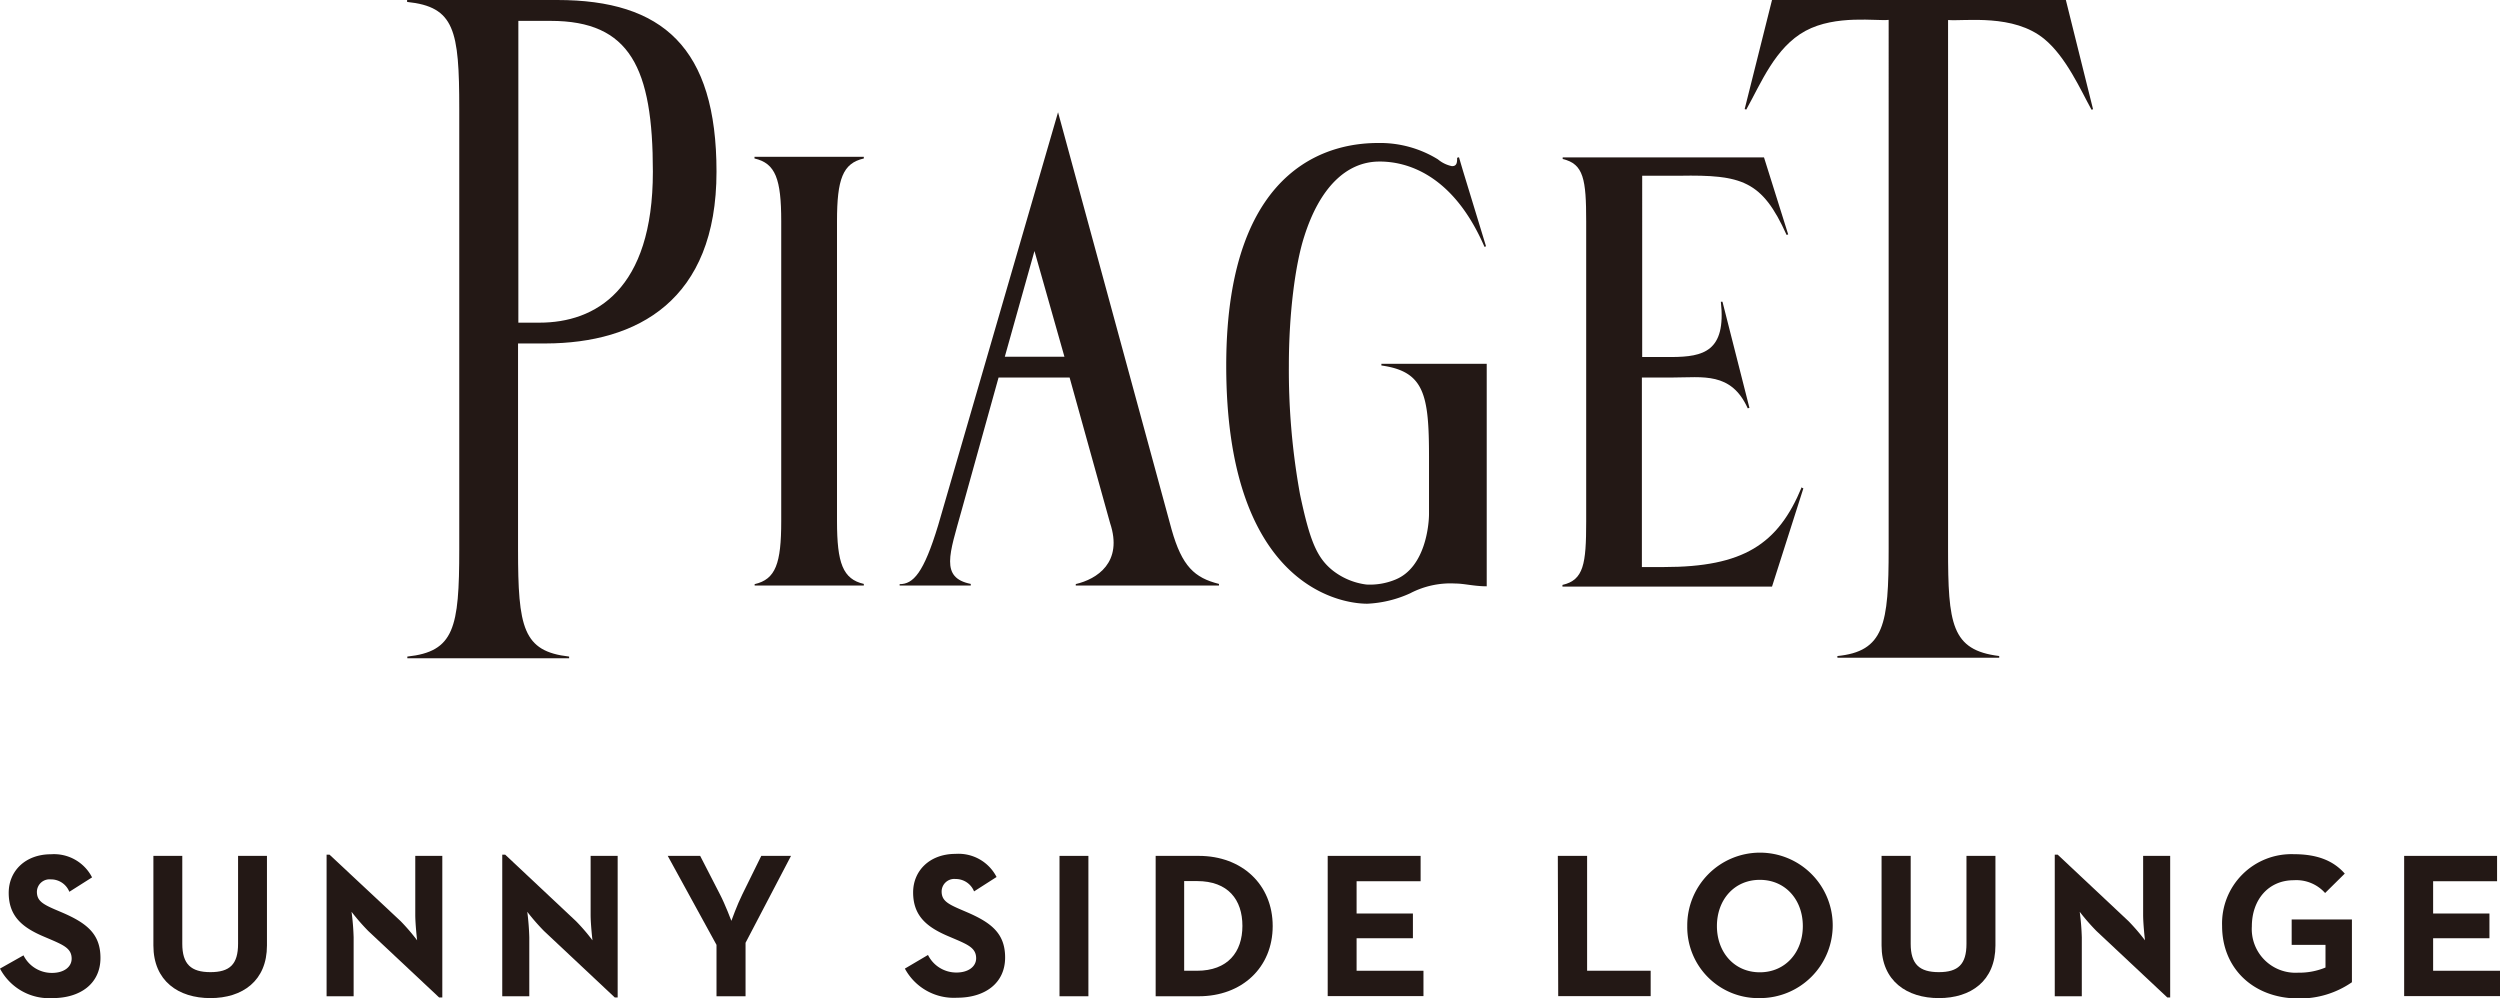
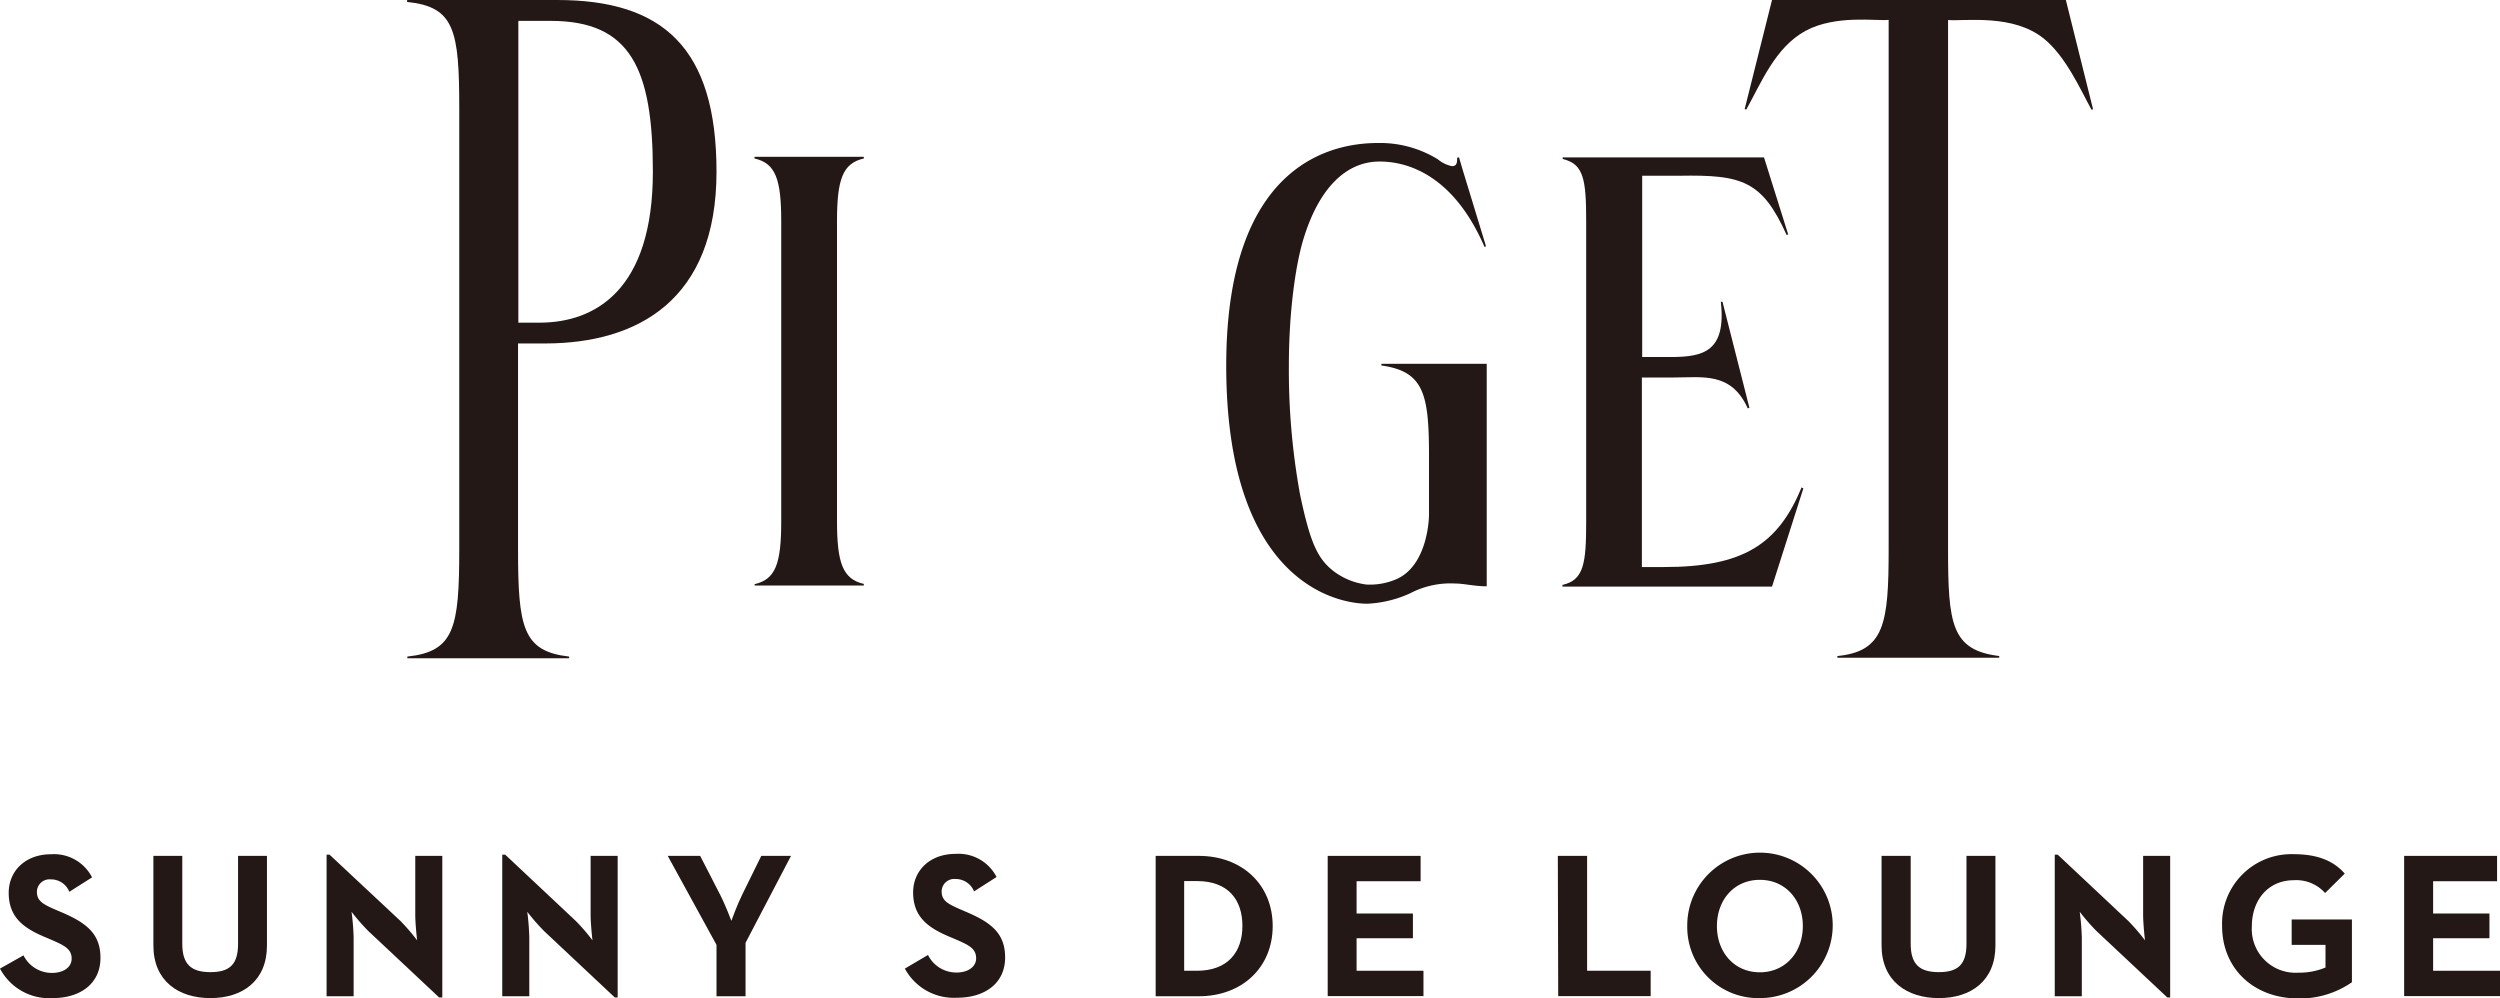
<svg xmlns="http://www.w3.org/2000/svg" viewBox="0 0 324.49 129.55">
  <title>PIAGET SUNNY SIDE LOUNGE</title>
  <path d="M108.64,67.66V28.71c0-5.47.75-7.52,3.48-8.14h0v-.22H97.93v.22c2.73.62,3.47,2.67,3.47,8.14V67.66c0,5.48-.72,7.53-3.45,8.16h0V76h14.17v-.21h0c-2.72-.63-3.48-2.68-3.48-8.16Z" style="fill:#231815" />
  <path d="M238.4,85.16c6.2-.59,6.74-4.16,6.74-13.92V2.58c-1.51.18-6.86-.71-10.8,1.43s-5.77,6.8-7.68,10.21l-.21-.06L230,0h38.14l.79,3.18-.19,0,.19,0,2.74,11-.2.06c-1.39-2.52-3.29-6.85-6.13-9.18-4-3.29-10.2-2.29-12.49-2.46V71.22c0,9.76.42,13.17,6.64,13.93v.22h-21v-.21" style="fill:#231815" />
  <path d="M179.3,47.22v.22h0c5.58.77,6.18,3.8,6.18,11.88v7.4c0,1.32-.45,6.88-4.32,8.49a8.64,8.64,0,0,1-3.81.66A8.88,8.88,0,0,1,173,74.06c-2.11-1.68-3-3.94-4.26-9.88a90.11,90.11,0,0,1-1.45-16.75c0-6.64.81-13.07,2-16.75,2-6.31,5.43-9.64,9.62-9.71,3.57-.06,9.66,1.57,13.77,11.07v0l.2-.07-3-9.83-.51-1.73-.24.07c0,.53,0,1.12-.7,1.08a4.16,4.16,0,0,1-1.8-.88,14.31,14.31,0,0,0-7.74-2.12c-4.79,0-19.73,1.56-19.73,28.9,0,27.8,14.09,30.9,18.31,30.9A15,15,0,0,0,183.05,77a11.26,11.26,0,0,1,5.86-1.26c1.11,0,2.45.36,4.06.36V47.22Z" style="fill:#231815" />
  <path d="M233.86,63.22c-3.07,7.45-7.6,10.38-17.89,10.38h-2.86V49h4c3.89,0,7.59-.77,9.74,4h0l.22-.06-3.5-13.78-.21,0h0c.72,6.5-2.33,7.14-6.3,7.18-1.24,0-3.91,0-3.91,0V22.81H218c8.07-.14,10.72.62,13.89,7.68h0l.21-.06-3.14-10H202.83v.21h0c2.73.63,3.05,2.66,3.05,8.09v39c0,5.46-.32,7.56-3.08,8.19v.22H230l4.07-12.75-.19-.09Z" style="fill:#231815" />
  <polyline points="268.9 3.21 268.92 3.2 268.9 3.21 268.9 3.21" style="fill:#231815" />
  <polyline points="268.9 3.21 268.71 3.26 268.9 3.21" style="fill:#231815" />
  <path d="M72.32,0H52.84V.25C59,.89,59.61,3.9,59.61,14.12V71.31c0,10.22-.66,13.26-6.74,13.91v.22h21v-.22c-6-.68-6.63-3.76-6.63-13.91V44.58c1.29,0,2.44,0,3.59,0C82.71,44.55,93,39,93,22.29,93,6.16,86,0,72.32,0Zm-.85,2.71c10.32,0,13.27,6.11,13.27,19.58,0,15.35-7.48,19.59-14.72,19.59H67.28V2.71Z" style="fill:#231815" />
-   <path d="M158.22,76v-.21h0c-3.17-.79-4.8-2.28-6.15-7.06L137.33,14.57,121.77,68.18c-1.89,6.23-3.24,7.64-5,7.64V76H126v-.21h0c-4-.81-2.75-3.88-1.2-9.5L129.61,49h9.22l5.25,18.88c1.72,5.13-1.71,7.29-4.45,7.93h0V76Zm-27.8-29.7,3.85-13.72,3.89,13.72Z" style="fill:#231815" />
  <path d="M0,125.72,3.05,124a4.1,4.1,0,0,0,3.7,2.28c1.56,0,2.55-.78,2.55-1.85,0-1.29-1-1.74-2.73-2.49l-.94-.4c-2.71-1.16-4.5-2.6-4.5-5.66,0-2.81,2.14-5,5.49-5a5.55,5.55,0,0,1,5.33,3L9,115.75a2.56,2.56,0,0,0-2.41-1.61,1.64,1.64,0,0,0-1.8,1.61c0,1.13.7,1.58,2.31,2.28l.94.4c3.18,1.37,5,2.76,5,5.9,0,3.37-2.65,5.22-6.22,5.22A7.21,7.21,0,0,1,0,125.72Z" style="fill:#231815" />
  <path d="M19.91,122.72V111.09h3.75V122.5c0,2.66,1.15,3.68,3.65,3.68s3.59-1,3.59-3.68V111.09h3.75v11.63c0,4.61-3.19,6.83-7.34,6.83S19.91,127.33,19.91,122.72Z" style="fill:#231815" />
  <path d="M47.8,120.84a27.67,27.67,0,0,1-2.17-2.49,31.84,31.84,0,0,1,.27,3.32v7.64H42.39V110.93h.38L52,119.56a26.31,26.31,0,0,1,2.14,2.49s-.24-2.07-.24-3.32v-7.64h3.51v18.38H57Z" style="fill:#231815" />
  <path d="M70.61,120.84a27.67,27.67,0,0,1-2.17-2.49,33,33,0,0,1,.26,3.32v7.64H65.19V110.93h.38l9.19,8.63a24.8,24.8,0,0,1,2.14,2.49s-.24-2.07-.24-3.32v-7.64h3.51v18.38H79.8Z" style="fill:#231815" />
  <path d="M93,122.64l-6.33-11.55h4.21l2.57,5c.67,1.28,1.48,3.43,1.48,3.43s.75-2.09,1.42-3.43l2.46-5h3.86l-5.9,11.28v6.94H93Z" style="fill:#231815" />
  <path d="M117.45,125.72l3-1.77a4.1,4.1,0,0,0,3.7,2.28c1.55,0,2.55-.78,2.55-1.85,0-1.29-1-1.74-2.74-2.49l-.94-.4c-2.7-1.16-4.5-2.6-4.5-5.66,0-2.81,2.15-5,5.5-5a5.55,5.55,0,0,1,5.33,3l-2.92,1.87a2.57,2.57,0,0,0-2.41-1.61,1.64,1.64,0,0,0-1.8,1.61c0,1.13.7,1.58,2.31,2.28l.93.4c3.19,1.37,5,2.76,5,5.9,0,3.37-2.66,5.22-6.22,5.22A7.21,7.21,0,0,1,117.45,125.72Z" style="fill:#231815" />
-   <path d="M137.52,111.09h3.75v18.22h-3.75Z" style="fill:#231815" />
  <path d="M150,111.09h5.6c5.6,0,9.59,3.72,9.59,9.11s-4,9.11-9.59,9.11H150ZM155.36,126c4,0,5.9-2.42,5.9-5.82s-1.85-5.82-5.9-5.82H153.7V126Z" style="fill:#231815" />
  <path d="M172.33,111.09h12.06v3.29h-8.31v4.19h7.31v3.21h-7.31V126h8.68v3.29H172.33Z" style="fill:#231815" />
  <path d="M202.2,111.09H206V126h8.25v3.29h-12Z" style="fill:#231815" />
  <path d="M219,120.2a9.44,9.44,0,1,1,9.43,9.35A9.22,9.22,0,0,1,219,120.2Zm15,0c0-3.4-2.25-6-5.58-6s-5.57,2.6-5.57,6,2.25,6,5.57,6S234,123.6,234,120.2Z" style="fill:#231815" />
  <path d="M244.22,122.72V111.09H248V122.5c0,2.66,1.15,3.68,3.65,3.68s3.59-1,3.59-3.68V111.09H259v11.63c0,4.61-3.19,6.83-7.34,6.83S244.22,127.33,244.22,122.72Z" style="fill:#231815" />
  <path d="M272.11,120.84a27.67,27.67,0,0,1-2.17-2.49,31.84,31.84,0,0,1,.27,3.32v7.64H266.7V110.93h.38l9.19,8.63a26.31,26.31,0,0,1,2.14,2.49s-.24-2.07-.24-3.32v-7.64h3.51v18.38h-.37Z" style="fill:#231815" />
  <path d="M288.42,120.2a9,9,0,0,1,9.3-9.33c3,0,5.12.81,6.62,2.52l-2.55,2.52a5,5,0,0,0-4.07-1.66c-3.3,0-5.44,2.55-5.44,6a5.67,5.67,0,0,0,6,6,8.9,8.9,0,0,0,3.56-.67v-2.94h-4.39v-3.3h7.82v8.15a11.89,11.89,0,0,1-7,2.11C292.36,129.55,288.42,125.59,288.42,120.2Z" style="fill:#231815" />
  <path d="M312.05,111.09h12.06v3.29h-8.3v4.19h7.31v3.21h-7.31V126h8.68v3.29H312.05Z" style="fill:#231815" />
</svg>